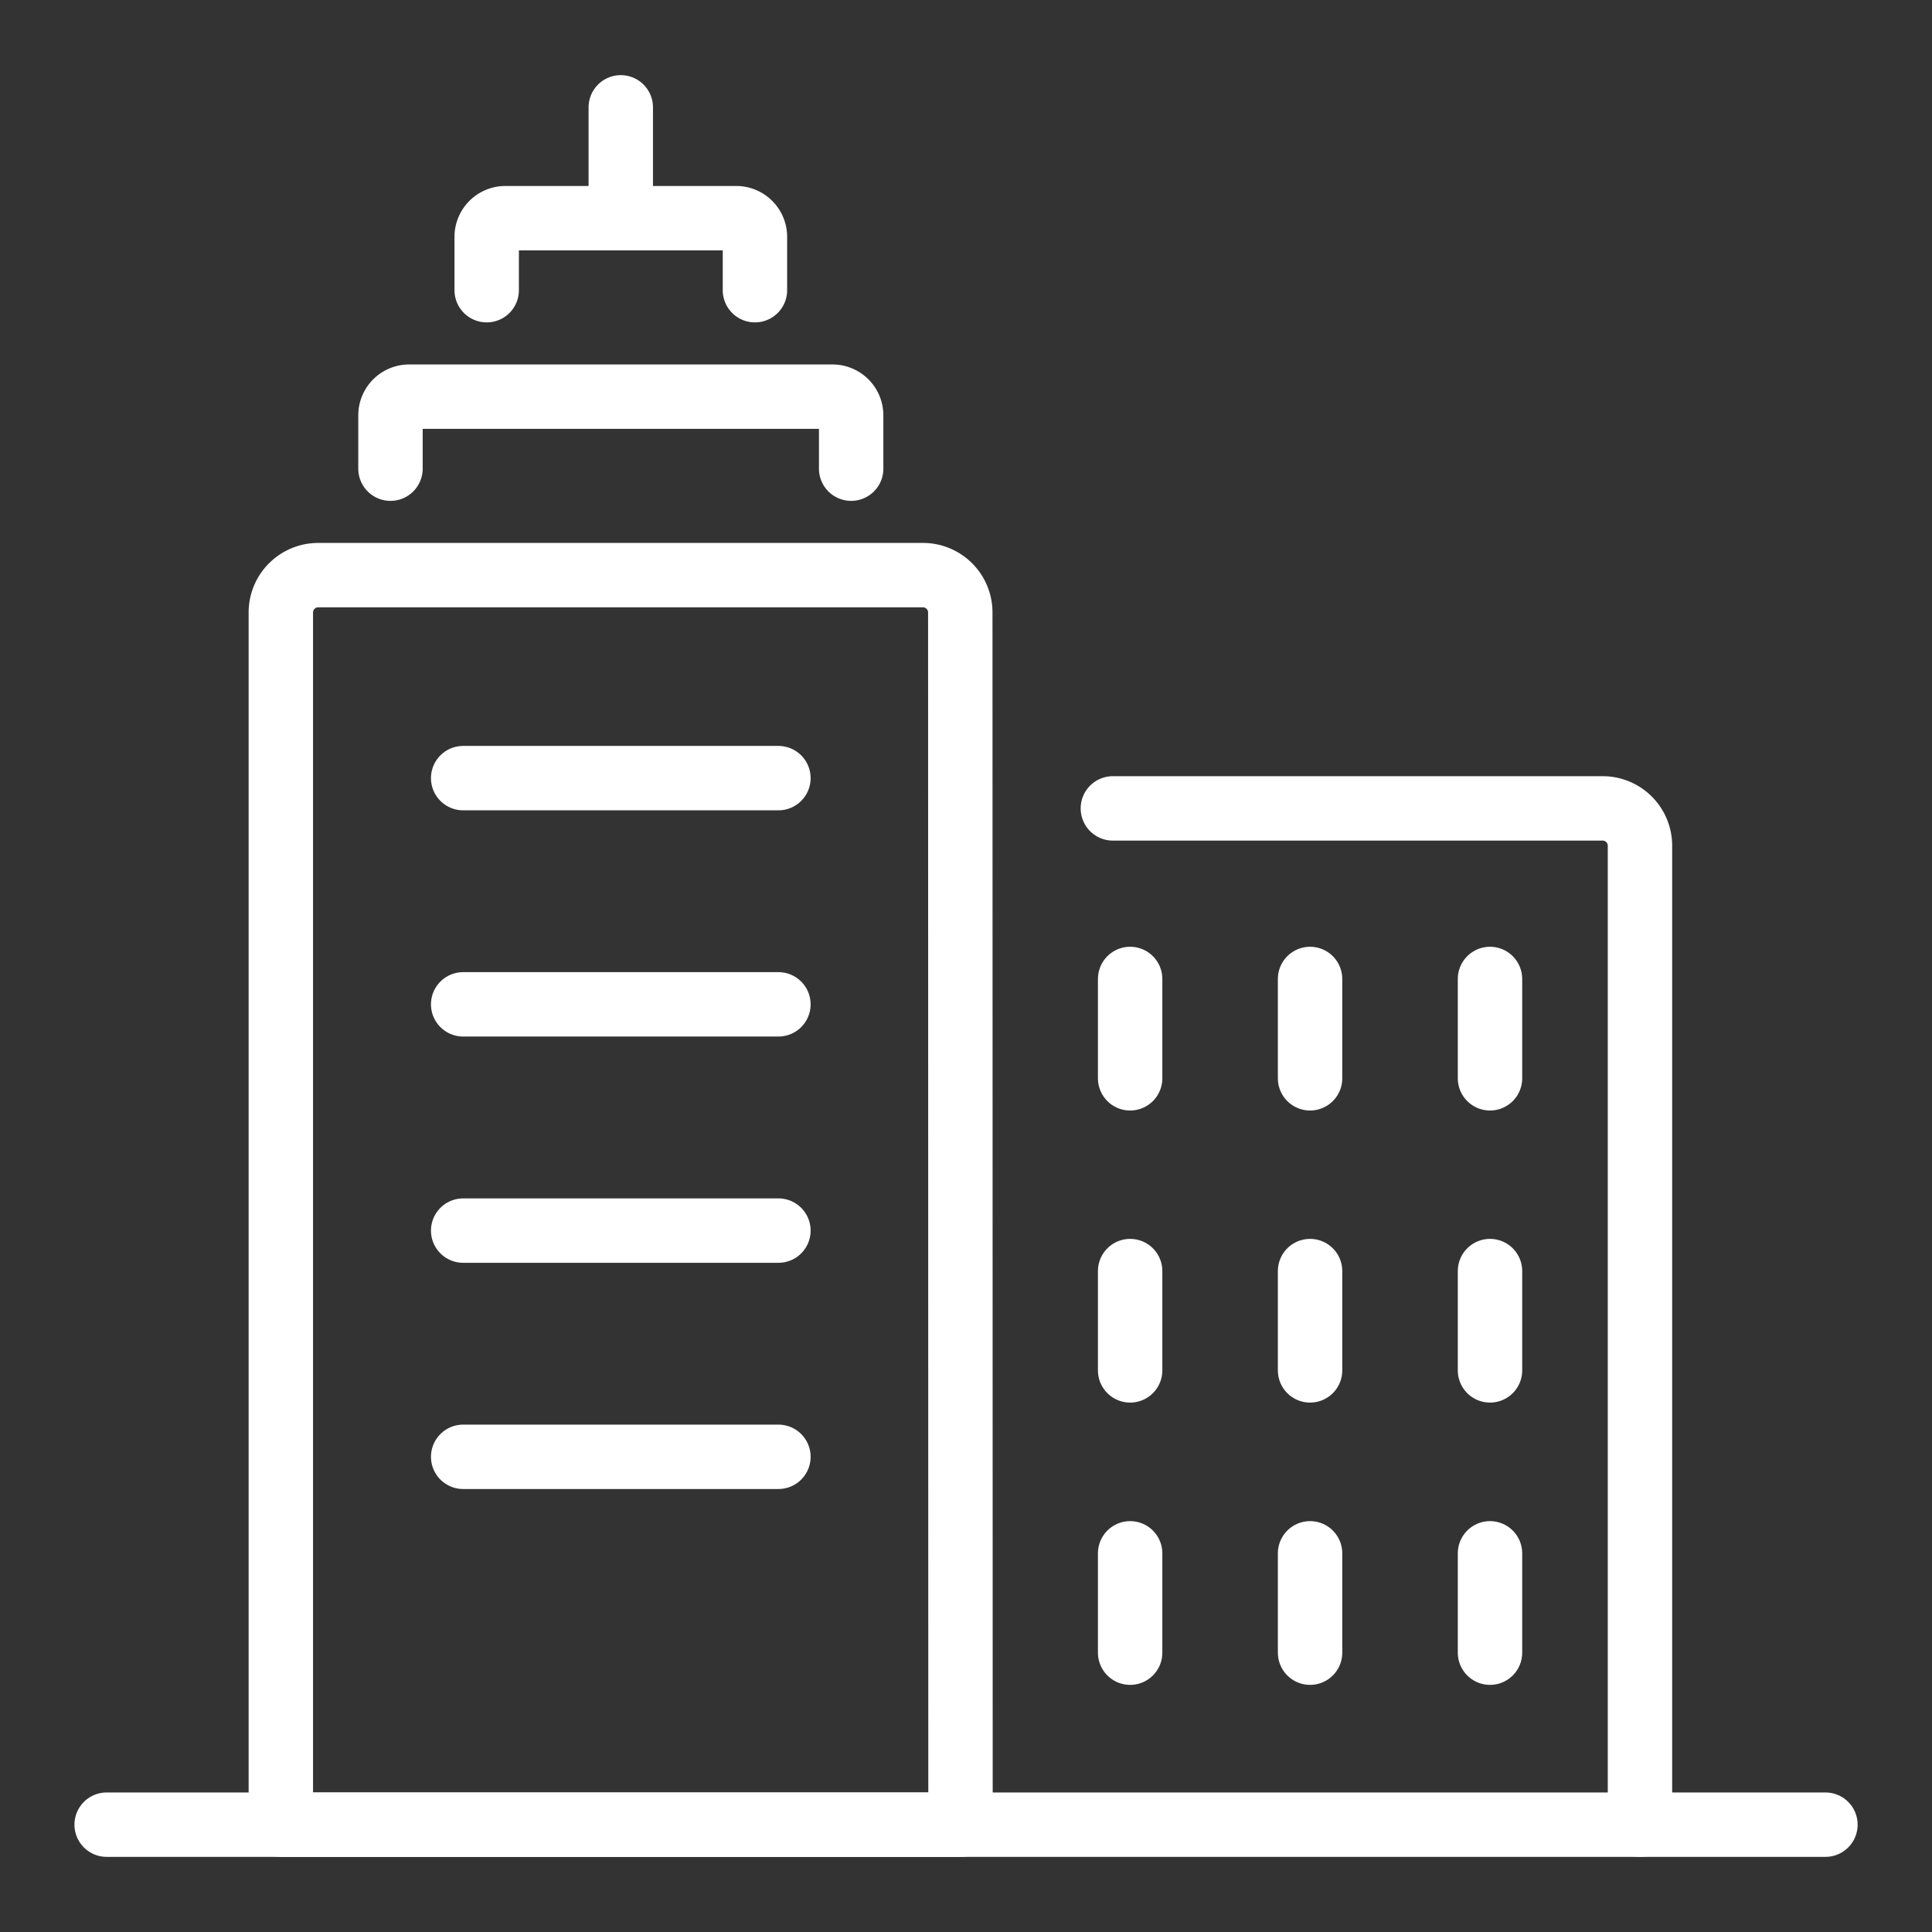
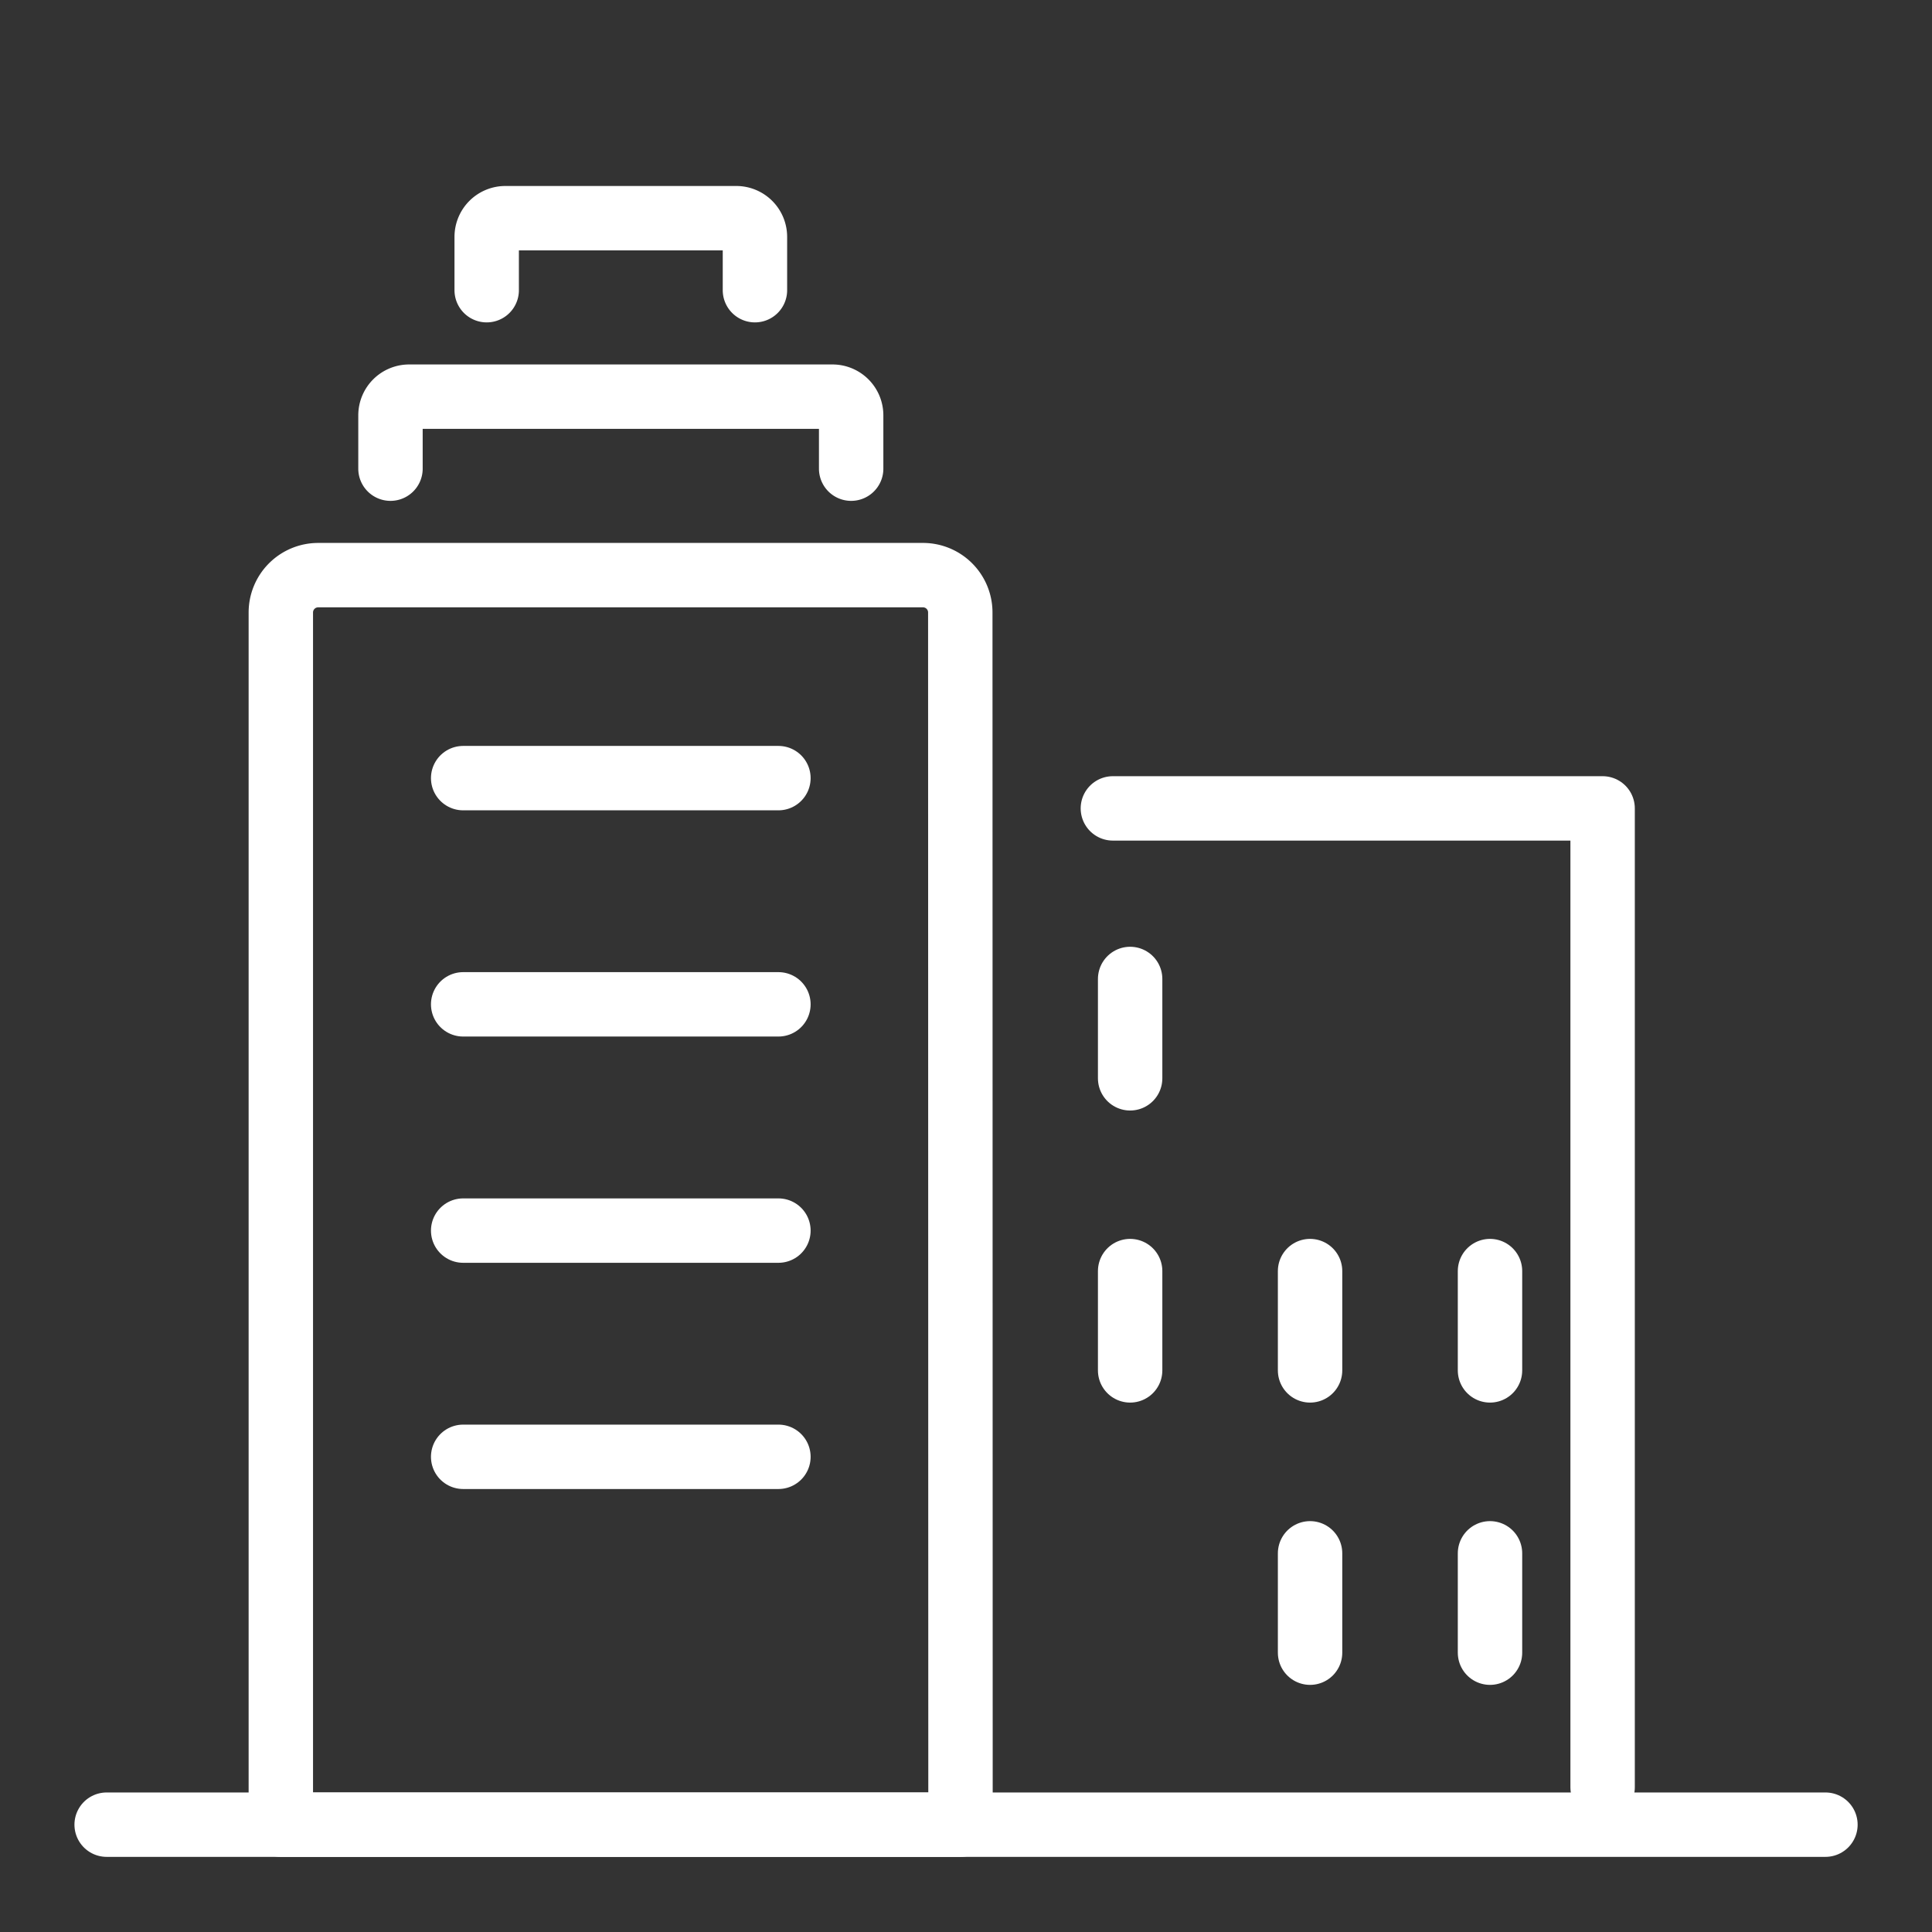
<svg xmlns="http://www.w3.org/2000/svg" width="45" height="45" viewBox="0 0 45 45">
  <rect x="0" y="0" width="45" height="45" fill="#333333" stroke="none" />
  <defs>
    <style>.a,.b{fill:none;}.a{stroke:#fff;stroke-linecap:round;stroke-linejoin:round;stroke-width:1.5px;}</style>
  </defs>
  <g transform="translate(-836.013 -3472)">
    <g transform="translate(838.497 3474.5)">
      <path class="a" d="M354.131,483.166H338.3V454.932a.87.87,0,0,1,.87-.87h14.086a.869.869,0,0,1,.87.87Z" transform="translate(-334.243 -443.166)" />
-       <path class="a" d="M382.866,466.556h11.407a.869.869,0,0,1,.87.87v22.8" transform="translate(-359.429 -450.227)" />
+       <path class="a" d="M382.866,466.556h11.407v22.8" transform="translate(-359.429 -450.227)" />
      <path class="a" d="M344.166,446.177v-1.242a.435.435,0,0,1,.435-.435h9.86a.435.435,0,0,1,.435.435v1.242" transform="translate(-337.555 -437.761)" />
      <path class="a" d="M349.32,436.615v-1.242a.435.435,0,0,1,.435-.435h5.378a.435.435,0,0,1,.435.435v1.242" transform="translate(-340.468 -432.356)" />
      <line class="a" x2="7.343" transform="translate(8.304 15.624)" />
      <line class="a" x2="7.343" transform="translate(8.304 20.893)" />
      <line class="a" x2="7.343" transform="translate(8.304 26.163)" />
      <line class="a" x2="7.343" transform="translate(8.304 31.432)" />
      <line class="a" y2="2.314" transform="translate(23.839 20.302)" />
-       <line class="a" y2="2.314" transform="translate(28.03 20.302)" />
-       <line class="a" y2="2.314" transform="translate(32.221 20.302)" />
-       <line class="a" y1="2.314" transform="translate(23.839 33.68)" />
      <line class="a" y1="2.314" transform="translate(28.03 33.68)" />
      <line class="a" y1="2.314" transform="translate(32.221 33.68)" />
      <line class="a" y2="2.313" transform="translate(23.839 27.106)" />
      <line class="a" y2="2.313" transform="translate(28.03 27.106)" />
      <line class="a" y2="2.313" transform="translate(32.221 27.106)" />
      <line class="a" x2="40.034" transform="translate(0 40)" />
-       <line class="a" y1="2.582" transform="translate(11.975)" />
    </g>
    <rect class="b" width="45" height="45" transform="translate(836.013 3472)" />
  </g>
</svg>